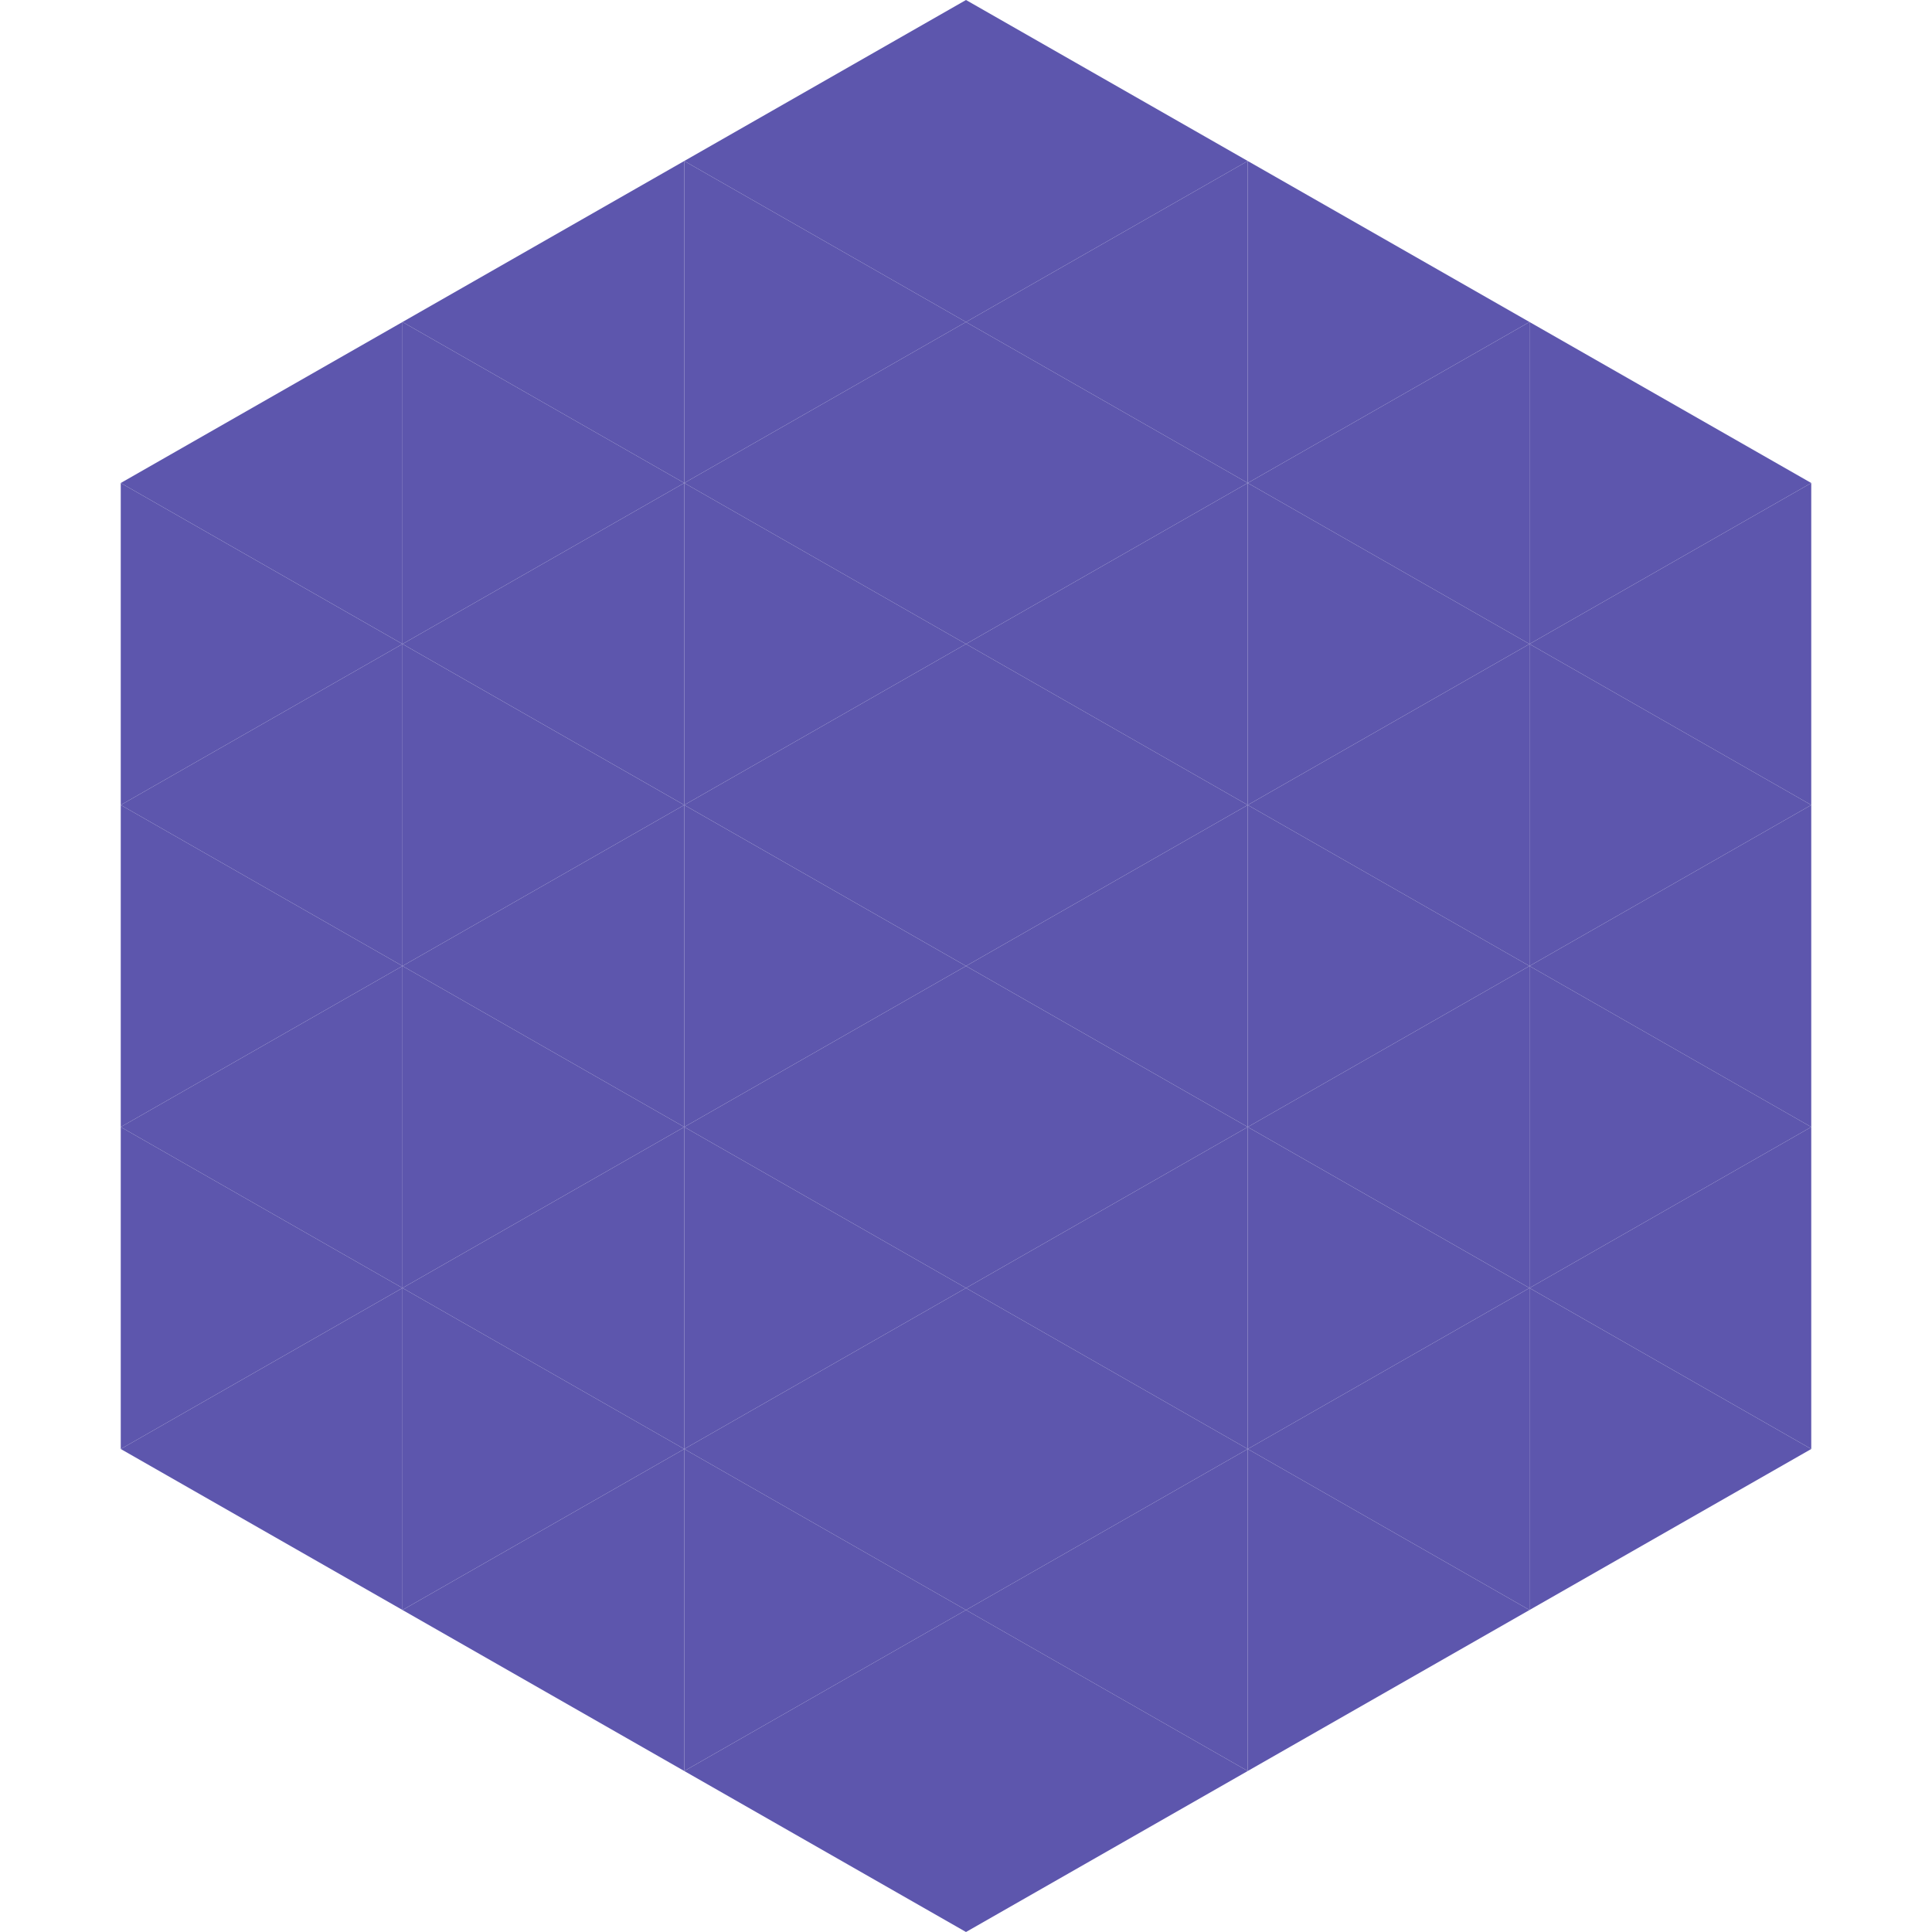
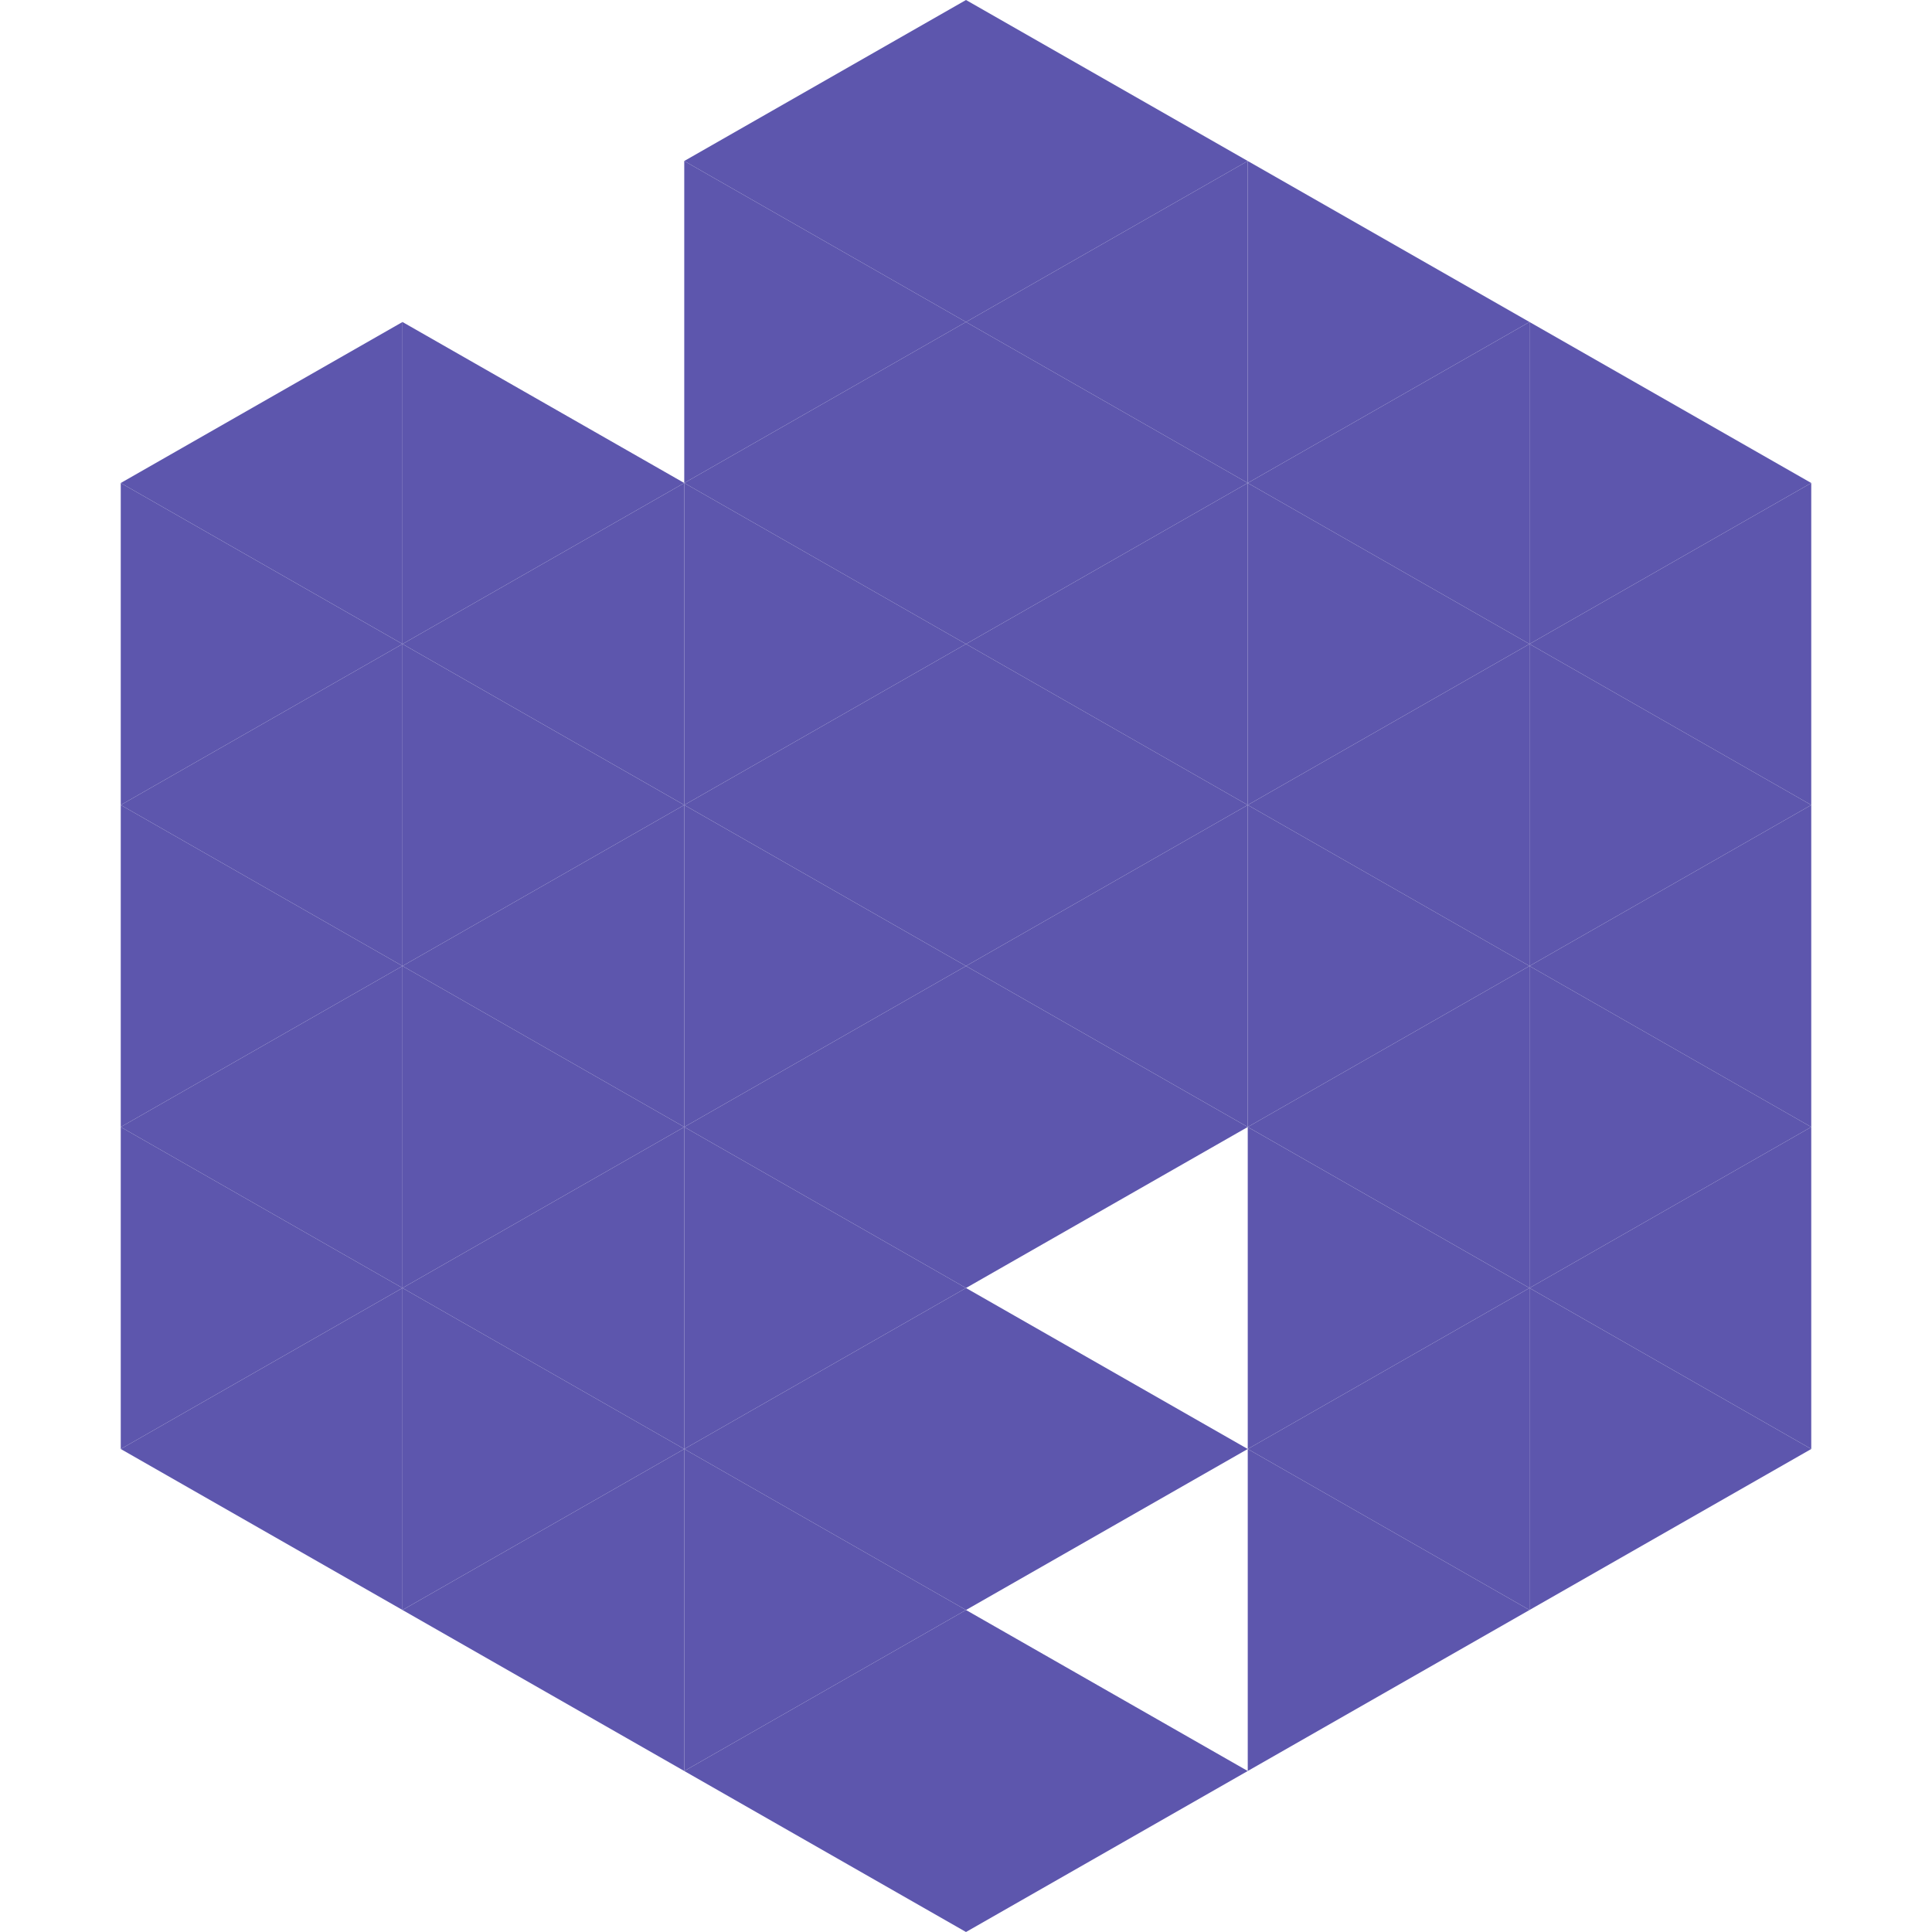
<svg xmlns="http://www.w3.org/2000/svg" width="240" height="240">
  <polygon points="50,40 15,60 50,80" style="fill:rgb(93,86,173)" />
  <polygon points="190,40 225,60 190,80" style="fill:rgb(93,86,173)" />
  <polygon points="15,60 50,80 15,100" style="fill:rgb(93,86,173)" />
  <polygon points="225,60 190,80 225,100" style="fill:rgb(93,86,173)" />
  <polygon points="50,80 15,100 50,120" style="fill:rgb(93,86,173)" />
  <polygon points="190,80 225,100 190,120" style="fill:rgb(93,86,173)" />
  <polygon points="15,100 50,120 15,140" style="fill:rgb(93,86,173)" />
  <polygon points="225,100 190,120 225,140" style="fill:rgb(93,86,173)" />
  <polygon points="50,120 15,140 50,160" style="fill:rgb(93,86,173)" />
  <polygon points="190,120 225,140 190,160" style="fill:rgb(93,86,173)" />
  <polygon points="15,140 50,160 15,180" style="fill:rgb(93,86,173)" />
  <polygon points="225,140 190,160 225,180" style="fill:rgb(93,86,173)" />
  <polygon points="50,160 15,180 50,200" style="fill:rgb(93,86,173)" />
  <polygon points="190,160 225,180 190,200" style="fill:rgb(93,86,173)" />
  <polygon points="15,180 50,200 15,220" style="fill:rgb(255,255,255); fill-opacity:0" />
  <polygon points="225,180 190,200 225,220" style="fill:rgb(255,255,255); fill-opacity:0" />
  <polygon points="50,0 85,20 50,40" style="fill:rgb(255,255,255); fill-opacity:0" />
  <polygon points="190,0 155,20 190,40" style="fill:rgb(255,255,255); fill-opacity:0" />
-   <polygon points="85,20 50,40 85,60" style="fill:rgb(93,86,173)" />
  <polygon points="155,20 190,40 155,60" style="fill:rgb(93,86,173)" />
  <polygon points="50,40 85,60 50,80" style="fill:rgb(93,86,173)" />
  <polygon points="190,40 155,60 190,80" style="fill:rgb(93,86,173)" />
  <polygon points="85,60 50,80 85,100" style="fill:rgb(93,86,173)" />
  <polygon points="155,60 190,80 155,100" style="fill:rgb(93,86,173)" />
  <polygon points="50,80 85,100 50,120" style="fill:rgb(93,86,173)" />
  <polygon points="190,80 155,100 190,120" style="fill:rgb(93,86,173)" />
  <polygon points="85,100 50,120 85,140" style="fill:rgb(93,86,173)" />
  <polygon points="155,100 190,120 155,140" style="fill:rgb(93,86,173)" />
  <polygon points="50,120 85,140 50,160" style="fill:rgb(93,86,173)" />
  <polygon points="190,120 155,140 190,160" style="fill:rgb(93,86,173)" />
  <polygon points="85,140 50,160 85,180" style="fill:rgb(93,86,173)" />
  <polygon points="155,140 190,160 155,180" style="fill:rgb(93,86,173)" />
  <polygon points="50,160 85,180 50,200" style="fill:rgb(93,86,173)" />
  <polygon points="190,160 155,180 190,200" style="fill:rgb(93,86,173)" />
  <polygon points="85,180 50,200 85,220" style="fill:rgb(93,86,173)" />
  <polygon points="155,180 190,200 155,220" style="fill:rgb(93,86,173)" />
  <polygon points="120,0 85,20 120,40" style="fill:rgb(93,86,173)" />
  <polygon points="120,0 155,20 120,40" style="fill:rgb(93,86,173)" />
  <polygon points="85,20 120,40 85,60" style="fill:rgb(93,86,173)" />
  <polygon points="155,20 120,40 155,60" style="fill:rgb(93,86,173)" />
  <polygon points="120,40 85,60 120,80" style="fill:rgb(93,86,173)" />
  <polygon points="120,40 155,60 120,80" style="fill:rgb(93,86,173)" />
  <polygon points="85,60 120,80 85,100" style="fill:rgb(93,86,173)" />
  <polygon points="155,60 120,80 155,100" style="fill:rgb(93,86,173)" />
  <polygon points="120,80 85,100 120,120" style="fill:rgb(93,86,173)" />
  <polygon points="120,80 155,100 120,120" style="fill:rgb(93,86,173)" />
  <polygon points="85,100 120,120 85,140" style="fill:rgb(93,86,173)" />
  <polygon points="155,100 120,120 155,140" style="fill:rgb(93,86,173)" />
  <polygon points="120,120 85,140 120,160" style="fill:rgb(93,86,173)" />
  <polygon points="120,120 155,140 120,160" style="fill:rgb(93,86,173)" />
  <polygon points="85,140 120,160 85,180" style="fill:rgb(93,86,173)" />
-   <polygon points="155,140 120,160 155,180" style="fill:rgb(93,86,173)" />
  <polygon points="120,160 85,180 120,200" style="fill:rgb(93,86,173)" />
  <polygon points="120,160 155,180 120,200" style="fill:rgb(93,86,173)" />
  <polygon points="85,180 120,200 85,220" style="fill:rgb(93,86,173)" />
-   <polygon points="155,180 120,200 155,220" style="fill:rgb(93,86,173)" />
  <polygon points="120,200 85,220 120,240" style="fill:rgb(93,86,173)" />
  <polygon points="120,200 155,220 120,240" style="fill:rgb(93,86,173)" />
  <polygon points="85,220 120,240 85,260" style="fill:rgb(255,255,255); fill-opacity:0" />
  <polygon points="155,220 120,240 155,260" style="fill:rgb(255,255,255); fill-opacity:0" />
</svg>